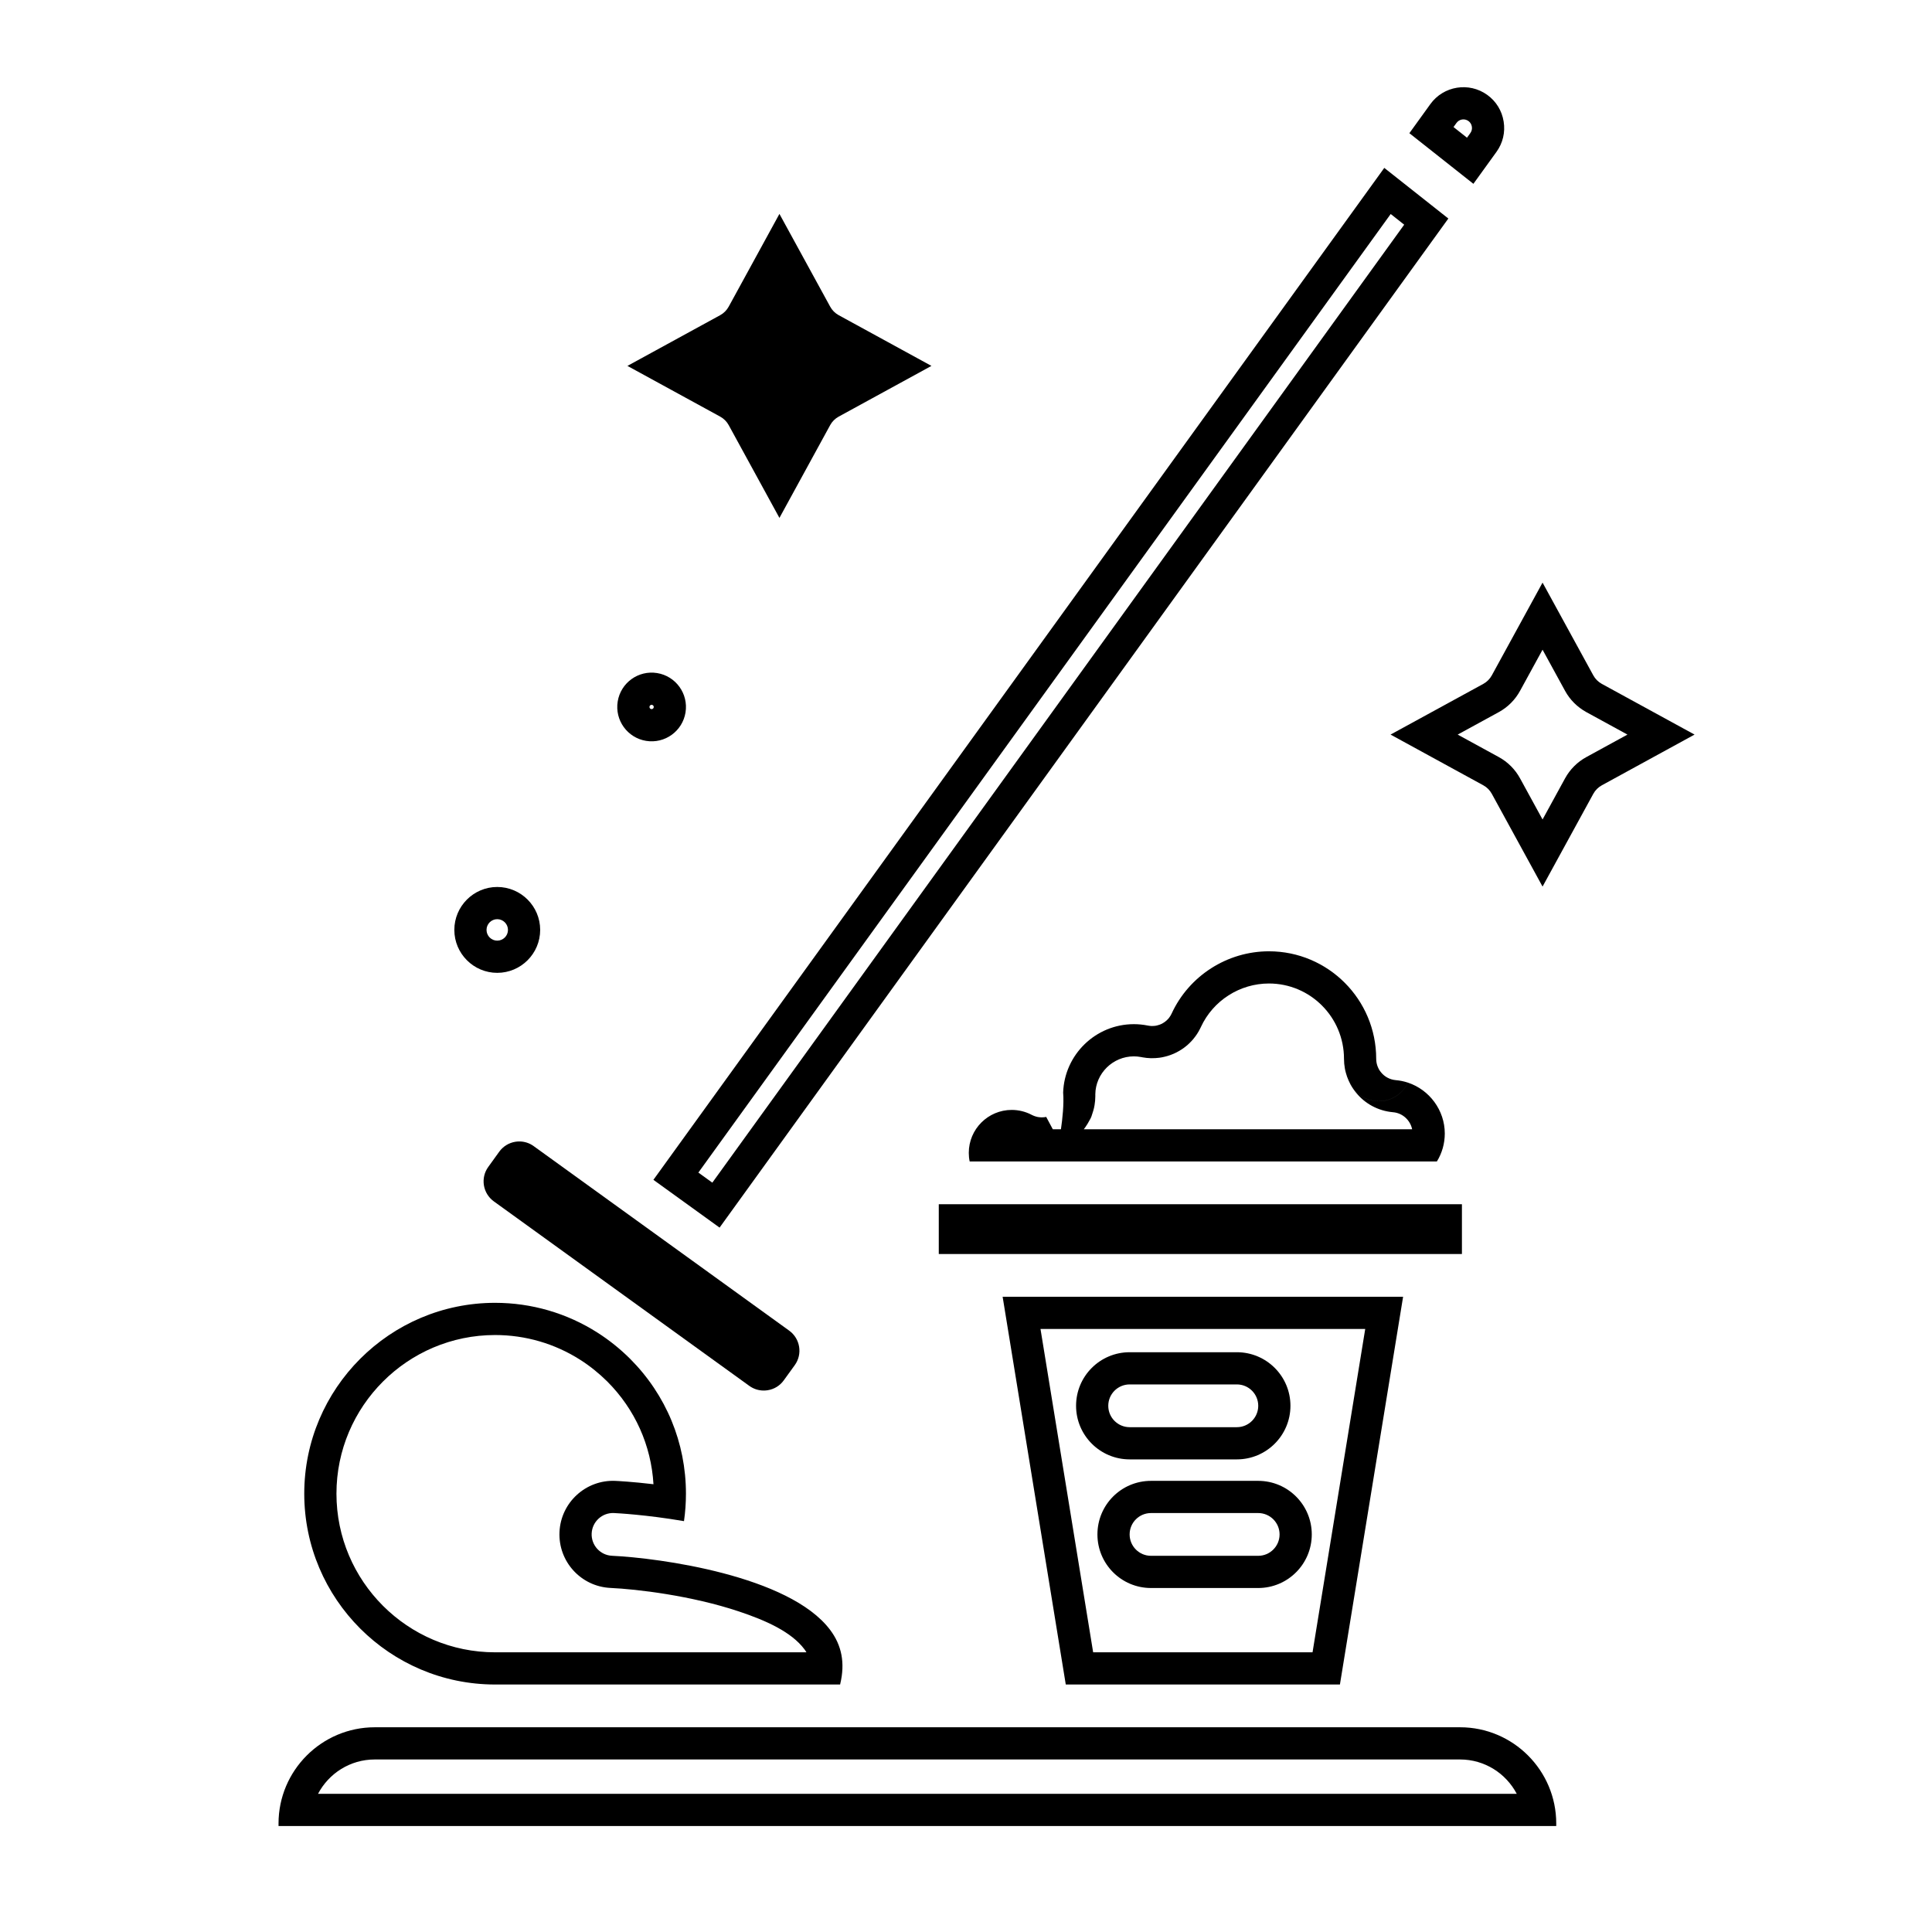
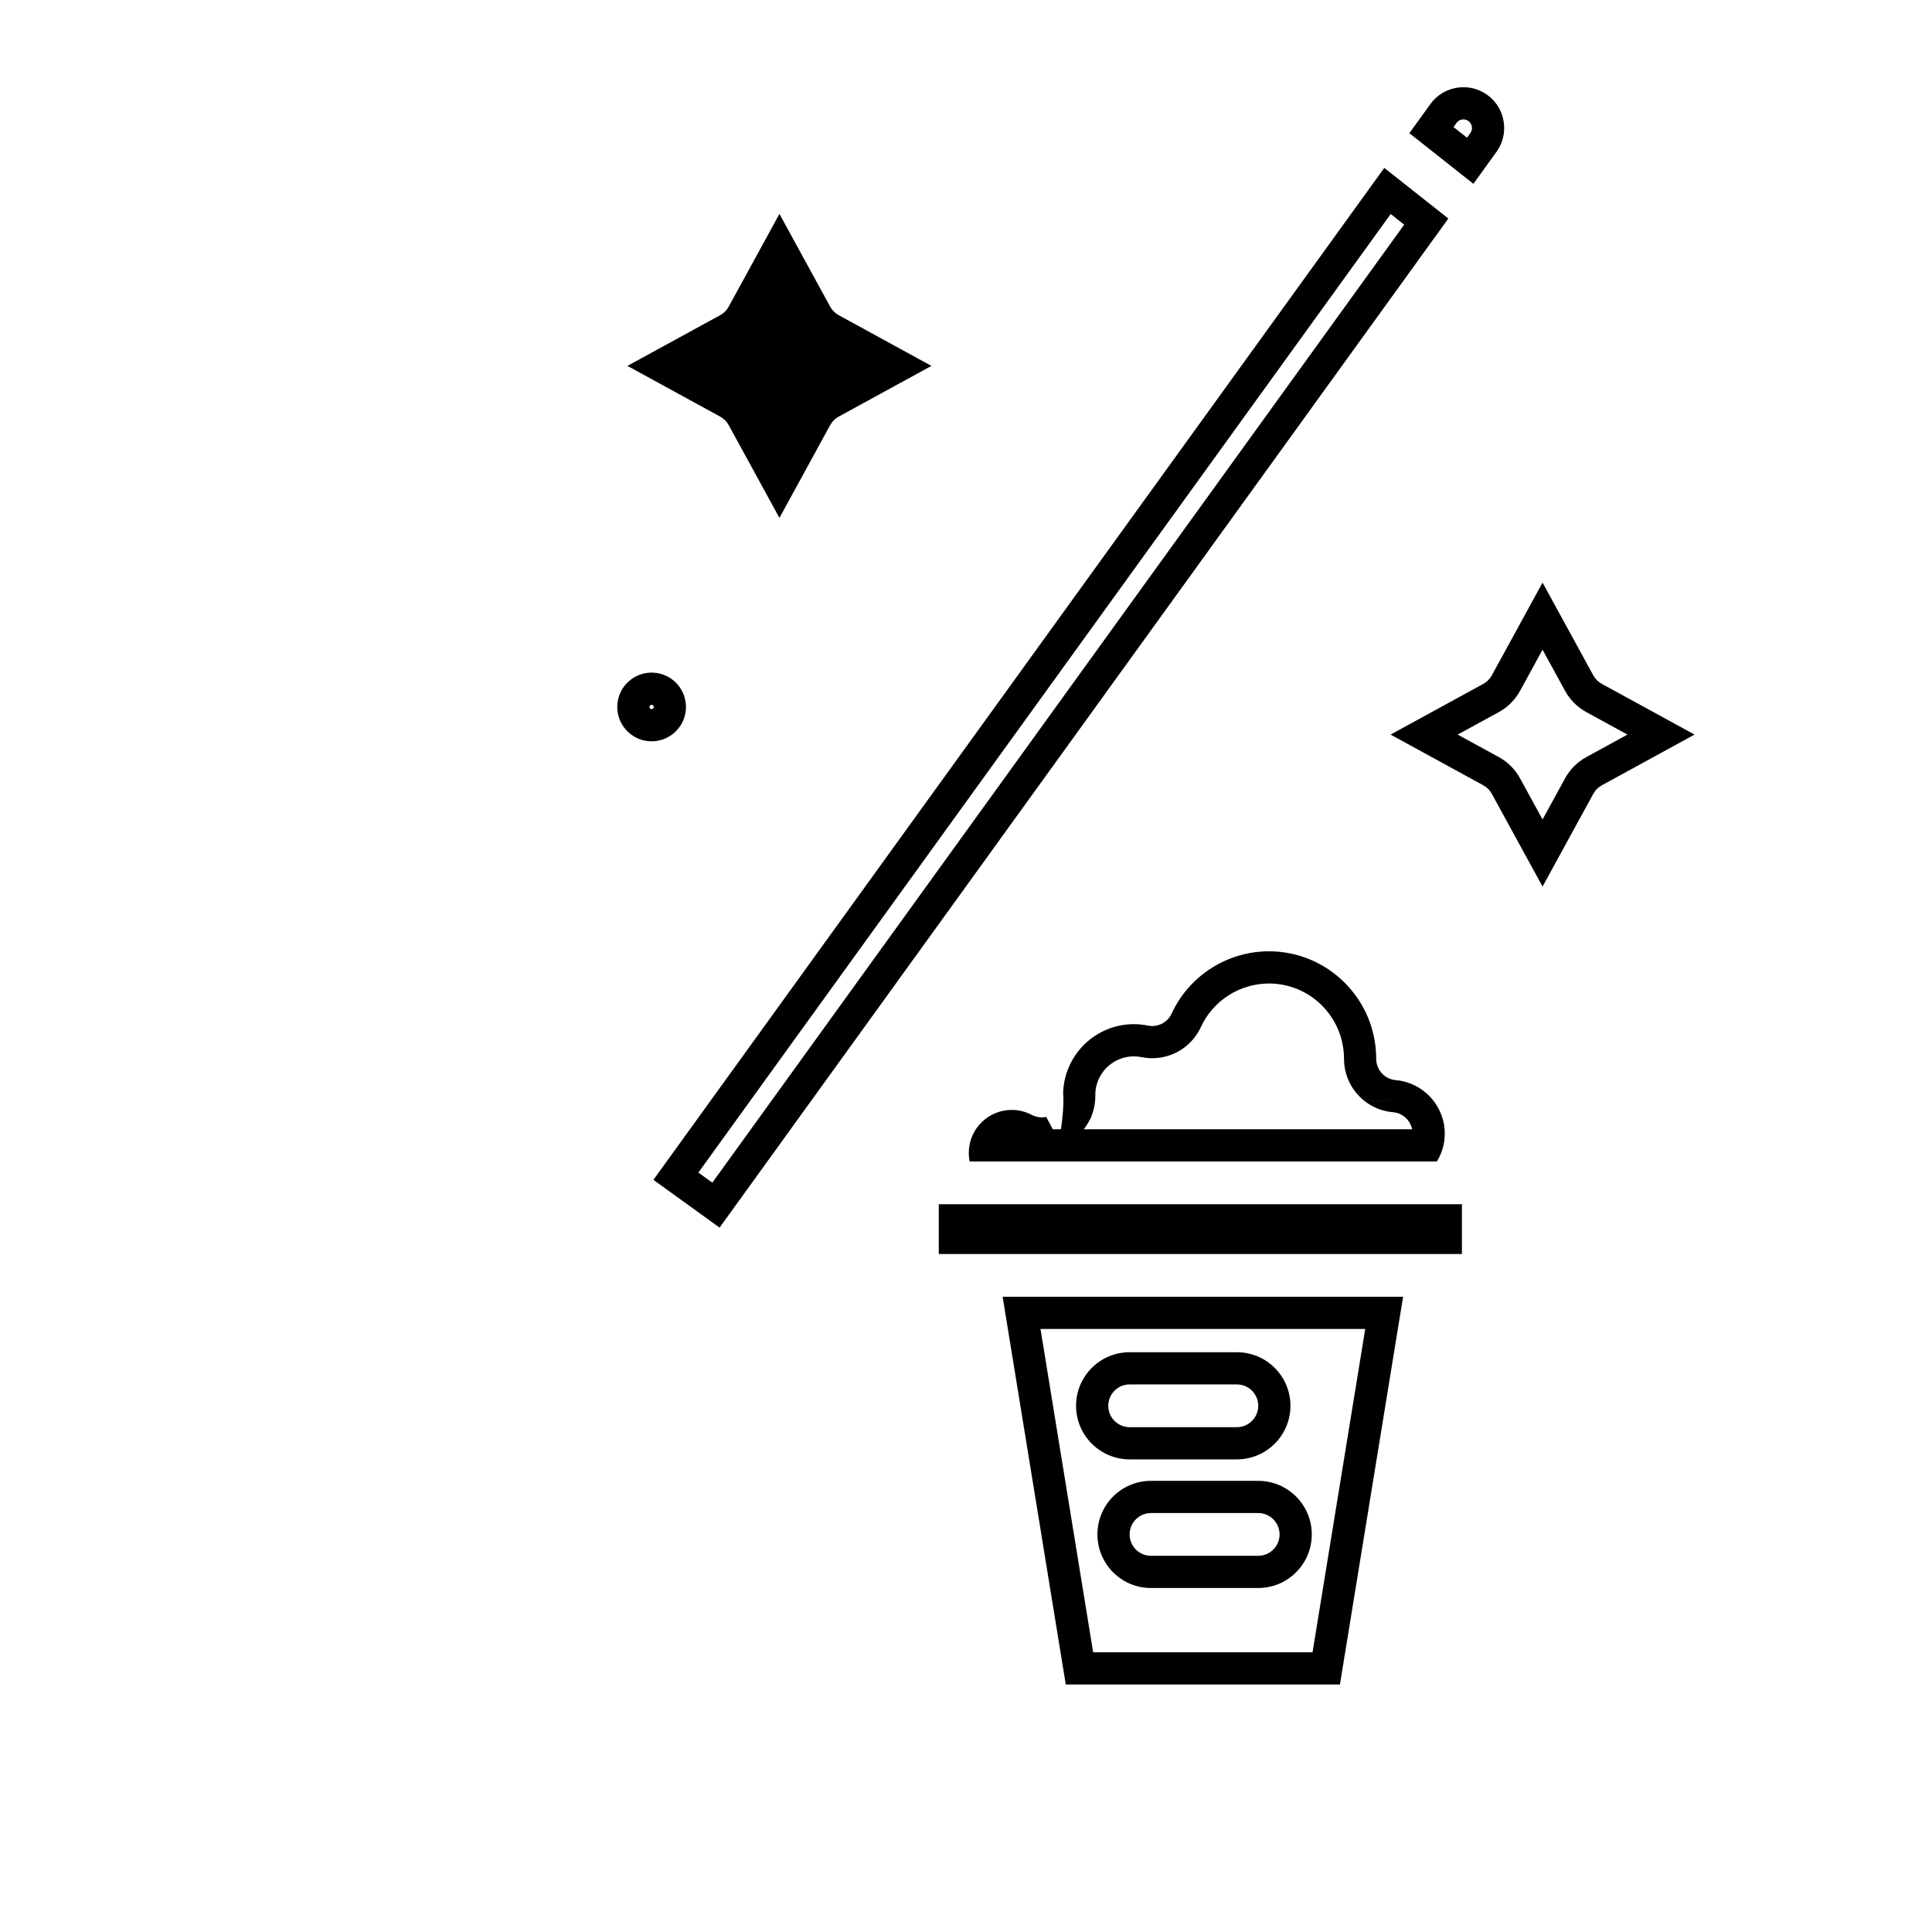
<svg xmlns="http://www.w3.org/2000/svg" width="160" height="160" viewBox="0 0 1200 1200" version="1.1" xml:space="preserve" style="fill-rule:evenodd;clip-rule:evenodd;stroke-linejoin:round;stroke-miterlimit:2;">
  <g transform="matrix(2.16,0,0,2.16,173,52.005)">
    <g>
-       <path d="M367.411,500.273L367.411,501L0,501L0,500.273C0,485.027 12.418,472.609 27.663,472.609L339.757,472.609C355.003,472.608 367.411,485.026 367.411,500.273ZM11.361,491.741L356.052,491.741C352.972,485.878 346.823,481.868 339.757,481.868L27.663,481.868C20.597,481.868 14.444,485.878 11.361,491.741Z" />
-       <path d="M208.219,348.816L323.374,348.816L305.208,460.313L226.375,460.313L208.219,348.816ZM219.108,358.075L234.248,451.054L297.335,451.054C297.335,451.054 312.484,358.075 312.484,358.075L219.108,358.075ZM229.336,380.169C229.336,371.643 236.243,364.762 244.743,364.762L275.573,364.762C284.071,364.762 290.981,371.643 290.981,380.169C290.981,388.667 284.074,395.576 275.573,395.576L244.741,395.576C236.241,395.574 229.336,388.666 229.336,380.169ZM238.595,380.169C238.595,383.56 241.351,386.316 244.743,386.317L275.573,386.317C278.965,386.317 281.721,383.56 281.721,380.169C281.721,376.767 278.964,374.021 275.573,374.021L244.743,374.021C241.351,374.021 238.595,376.767 238.595,380.169ZM281.707,432.564L250.887,432.564C242.359,432.564 235.479,425.658 235.479,417.157C235.479,408.631 242.359,401.75 250.887,401.75L281.707,401.75C290.204,401.75 297.115,408.632 297.115,417.157L297.115,417.162C297.11,425.659 290.203,432.564 281.707,432.564ZM281.707,423.305C285.098,423.305 287.854,420.548 287.856,417.157C287.856,413.755 285.098,411.009 281.707,411.009L250.887,411.009C247.484,411.009 244.739,413.755 244.739,417.157C244.739,420.549 247.484,423.305 250.887,423.305L281.707,423.305Z" />
+       <path d="M208.219,348.816L323.374,348.816L305.208,460.313L226.375,460.313L208.219,348.816ZM219.108,358.075L234.248,451.054L297.335,451.054C297.335,451.054 312.484,358.075 312.484,358.075L219.108,358.075ZM229.336,380.169C229.336,371.643 236.243,364.762 244.743,364.762L275.573,364.762C284.071,364.762 290.981,371.643 290.981,380.169C290.981,388.667 284.074,395.576 275.573,395.576L244.741,395.576C236.241,395.574 229.336,388.666 229.336,380.169ZM238.595,380.169C238.595,383.56 241.351,386.316 244.743,386.317L275.573,386.317C278.965,386.317 281.721,383.56 281.721,380.169C281.721,376.767 278.964,374.021 275.573,374.021L244.743,374.021C241.351,374.021 238.595,376.767 238.595,380.169M281.707,432.564L250.887,432.564C242.359,432.564 235.479,425.658 235.479,417.157C235.479,408.631 242.359,401.75 250.887,401.75L281.707,401.75C290.204,401.75 297.115,408.632 297.115,417.157L297.115,417.162C297.11,425.659 290.203,432.564 281.707,432.564ZM281.707,423.305C285.098,423.305 287.854,420.548 287.856,417.157C287.856,413.755 285.098,411.009 281.707,411.009L250.887,411.009C247.484,411.009 244.739,413.755 244.739,417.157C244.739,420.549 247.484,423.305 250.887,423.305L281.707,423.305Z" />
      <rect x="189.858" y="322.207" width="150.432" height="14.314" />
      <path d="M324.768,287.241C330.927,289.286 335.362,295.156 335.362,301.879C335.362,304.738 334.573,307.514 333.087,309.912L198.742,309.912C198.568,309.103 198.486,308.273 198.486,307.432C198.486,300.618 204.029,295.086 210.832,295.086C212.84,295.086 214.828,295.578 216.59,296.51C216.651,296.541 216.713,296.571 216.774,296.602C216.938,296.684 217.102,296.756 217.276,296.817C217.286,296.827 217.286,296.827 217.297,296.827C217.461,296.888 217.625,296.95 217.799,296.991C217.983,297.052 218.158,297.093 218.342,297.124C218.526,297.155 218.711,297.185 218.895,297.196C219.09,297.217 219.274,297.227 219.469,297.227C219.715,297.227 219.971,297.217 220.217,297.186C220.381,297.166 220.545,297.135 220.699,297.103C220.715,297.101 220.731,297.098 220.746,297.095L222.65,300.653L224.983,300.653C225.413,297.728 225.891,293.43 225.619,290.096C225.988,279.189 234.973,270.426 245.966,270.426C247.278,270.426 248.599,270.559 249.89,270.814C249.931,270.825 249.972,270.836 250.013,270.836C250.218,270.877 250.423,270.908 250.628,270.928C250.966,270.969 251.314,270.969 251.663,270.937C251.786,270.937 251.909,270.928 252.032,270.907C252.145,270.896 252.247,270.876 252.36,270.855C252.473,270.835 252.585,270.805 252.698,270.774C252.913,270.733 253.128,270.661 253.354,270.579C253.497,270.528 253.641,270.466 253.784,270.405C253.948,270.333 254.122,270.241 254.286,270.139C254.419,270.067 254.552,269.985 254.686,269.893C254.829,269.811 254.963,269.709 255.096,269.586C255.229,269.494 255.362,269.381 255.485,269.248C255.598,269.145 255.721,269.022 255.823,268.9C255.833,268.89 255.854,268.869 255.874,268.849C255.976,268.726 256.079,268.603 256.17,268.47C256.417,268.142 256.631,267.773 256.816,267.384C261.827,256.503 272.811,249.474 284.799,249.474C301.807,249.474 315.639,263.306 315.639,280.395C315.639,280.796 315.68,281.185 315.752,281.563C315.772,281.697 315.803,281.82 315.844,281.953C315.926,282.281 316.039,282.609 316.182,282.906C316.233,283.049 316.305,283.183 316.377,283.316L316.377,283.326C316.561,283.664 316.787,283.992 317.043,284.289C318.037,285.529 319.543,286.369 321.264,286.523C322.476,286.625 323.649,286.869 324.764,287.239C324.634,287.517 324.49,287.789 324.332,288.055C322.664,290.854 319.648,292.57 316.39,292.575L316.377,292.585L316.367,292.575C312.972,292.572 309.852,290.711 308.235,287.725C308.032,287.35 307.844,286.966 307.684,286.587C307.375,285.896 307.115,285.158 306.928,284.456C306.797,284.002 306.698,283.568 306.628,283.145C306.467,282.254 306.38,281.338 306.38,280.395C306.38,268.43 296.707,258.733 284.799,258.733C276.415,258.733 268.731,263.647 265.226,271.257C265.21,271.292 265.194,271.326 265.178,271.361C264.739,272.283 264.223,273.152 263.666,273.906C263.455,274.2 263.231,274.483 263.001,274.76C262.864,274.925 262.721,275.085 262.571,275.239C262.381,275.452 262.182,275.656 261.991,275.839C261.642,276.19 261.279,276.509 260.929,276.783C260.512,277.132 260.088,277.438 259.681,277.691C259.426,277.859 259.171,278.015 258.938,278.146C258.465,278.427 257.973,278.678 257.506,278.883C257.477,278.896 257.447,278.909 257.417,278.922C257.109,279.053 256.796,279.181 256.487,279.292C255.931,279.493 255.391,279.657 254.875,279.776C254.589,279.849 254.303,279.913 254.029,279.963C253.76,280.012 253.508,280.054 253.28,280.083C252.898,280.137 252.515,280.172 252.156,280.186C251.296,280.244 250.441,280.226 249.636,280.134C249.251,280.094 248.866,280.039 248.521,279.976C248.34,279.948 248.159,279.914 247.974,279.874C247.312,279.751 246.637,279.685 245.966,279.685C239.896,279.685 234.95,284.587 234.869,290.59L234.876,291.092C234.876,291.567 234.854,292.017 234.814,292.429C234.779,292.871 234.719,293.316 234.645,293.757C234.552,294.309 234.43,294.836 234.274,295.346C234.202,295.601 234.122,295.851 234.034,296.099C233.865,296.664 233.701,297.287 233.193,298.089L233.182,298.11C233.017,298.44 232.828,298.775 232.649,299.063C232.441,299.413 232.214,299.753 231.977,300.085L231.914,300.17C231.798,300.334 231.678,300.495 231.554,300.653L325.975,300.653C325.44,298.042 323.227,295.979 320.491,295.75C320.473,295.748 320.456,295.747 320.439,295.745C316.149,295.362 312.408,293.253 309.927,290.214C309.283,289.45 308.713,288.614 308.245,287.753C309.866,290.731 312.986,292.585 316.377,292.585C319.644,292.585 322.668,290.864 324.337,288.056C324.495,287.79 324.639,287.518 324.768,287.241Z" />
-       <path d="M148.444,368.478L145.288,372.843C144.181,374.38 142.542,375.394 140.667,375.691C140.288,375.752 139.909,375.783 139.53,375.783C138.044,375.783 136.6,375.322 135.38,374.441L61.916,321.387C60.379,320.27 59.365,318.631 59.056,316.756C58.76,314.881 59.199,313.006 60.317,311.469L63.463,307.103C64.579,305.567 66.219,304.553 68.094,304.245C68.472,304.184 68.862,304.153 69.241,304.153C70.717,304.153 72.161,304.614 73.381,305.505L96.311,322.062L123.587,341.756L124.11,342.135L146.846,358.559C150.022,360.855 150.739,365.302 148.444,368.478Z" style="fill-rule:nonzero;" />
-       <path d="M161.528,460.108C161.507,460.18 161.497,460.241 161.487,460.312L62.275,460.312C32.018,460.312 7.397,435.702 7.397,405.435C7.397,375.179 32.017,350.557 62.275,350.557C72.757,350.557 82.941,353.528 91.742,359.143C95.073,361.264 98.198,363.774 101.057,366.612L101.088,366.643C111.447,377.012 117.154,390.793 117.154,405.434C117.154,408.088 116.97,410.731 116.59,413.334C105.657,411.469 97.317,411.049 96.457,411.008C93.075,410.854 90.197,413.477 90.043,416.869C89.888,420.26 92.502,423.129 95.892,423.293C109.346,423.918 146.836,428.959 158.609,444.594C161.989,449.083 162.942,454.165 161.528,460.108ZM94.538,373.187C94.536,373.186 94.518,373.167 94.51,373.159C92.132,370.803 89.537,368.716 86.769,366.953L86.762,366.949C79.448,362.283 70.985,359.816 62.275,359.816C37.122,359.816 16.656,380.284 16.656,405.435C16.656,430.595 37.123,451.053 62.275,451.053L151.801,451.053C151.627,450.751 151.431,450.454 151.212,450.164C147.451,445.168 140.178,441.907 132.387,439.304C118.685,434.725 103.022,432.893 95.462,432.542C95.456,432.542 95.45,432.542 95.445,432.541C86.952,432.131 80.406,424.942 80.793,416.448C81.18,407.944 88.399,401.372 96.878,401.758C96.885,401.759 96.891,401.759 96.898,401.759C97.506,401.788 101.664,401.994 107.816,402.719C107.164,391.567 102.506,381.163 94.538,373.187Z" />
      <path d="M336.386,38.763L126.825,328.929L107.798,315.189L317.964,24.203L336.386,38.763ZM323.689,40.53L319.809,37.463L120.726,313.104C120.726,313.104 124.74,316.002 124.74,316.002L323.689,40.53Z" />
      <path d="M350.229,19.591L343.59,28.783L325.178,14.223L331.213,5.861C334.994,0.616 342.34,-0.574 347.586,3.218C350.127,5.052 351.797,7.768 352.289,10.873C352.79,13.956 352.063,17.05 350.229,19.591ZM342.721,14.172C343.103,13.643 343.254,13 343.15,12.358C343.148,12.346 343.146,12.334 343.144,12.322C343.041,11.675 342.696,11.108 342.167,10.726L342.162,10.722C341.06,9.926 339.518,10.174 338.724,11.276L338.721,11.28L337.872,12.457C337.872,12.457 341.747,15.521 341.747,15.521L342.721,14.172Z" />
      <path d="M187.748,81.14L161.067,95.729C160.042,96.293 159.192,97.133 158.628,98.168L144.038,124.849L129.448,98.168C128.884,97.133 128.034,96.293 127.009,95.729L100.328,81.14L127.009,66.549C128.034,65.985 128.884,65.135 129.448,64.101L144.038,37.431L158.628,64.101C159.192,65.135 160.042,65.985 161.067,66.549L187.748,81.14Z" />
      <path d="M407.186,187.155L380.516,201.745C379.481,202.309 378.631,203.159 378.067,204.194L363.477,230.864L348.887,204.194C348.323,203.159 347.483,202.309 346.448,201.745L319.767,187.155L346.448,172.575C347.483,172.001 348.323,171.161 348.887,170.126L363.477,143.456L378.067,170.126C378.631,171.161 379.481,172.001 380.516,172.575L407.186,187.155ZM350.878,193.615C353.48,195.032 355.6,197.162 357.01,199.75L363.477,211.571C363.477,211.571 369.929,199.776 369.937,199.763C371.353,197.165 373.487,195.031 376.072,193.622L387.888,187.158L376.074,180.699C376.058,180.691 376.042,180.681 376.025,180.672C373.446,179.242 371.342,177.136 369.944,174.57L363.477,162.749C363.477,162.749 357.025,174.543 357.017,174.556C355.61,177.139 353.521,179.24 350.939,180.672C350.922,180.682 350.905,180.691 350.888,180.7C350.888,180.7 339.071,187.158 339.071,187.158C339.071,187.158 350.867,193.608 350.878,193.615Z" />
-       <path d="M75.236,243.323C75.236,250.126 69.702,255.669 62.889,255.669C56.087,255.669 50.553,250.126 50.553,243.323C50.553,236.52 56.087,230.977 62.889,230.977C69.702,230.977 75.236,236.52 75.236,243.323ZM65.977,243.323C65.977,241.622 64.593,240.236 62.889,240.236C61.19,240.236 59.812,241.624 59.812,243.323C59.812,245.022 61.19,246.41 62.889,246.41C64.593,246.41 65.977,245.024 65.977,243.323Z" />
      <path d="M97.531,177.633C98.405,172.249 103.479,168.592 108.864,169.466C114.248,170.34 117.905,175.414 117.031,180.798C116.157,186.183 111.083,189.839 105.699,188.965C100.314,188.091 96.657,183.018 97.531,177.633ZM106.671,179.117C106.616,179.454 106.846,179.771 107.183,179.825C107.519,179.88 107.837,179.651 107.891,179.314C107.946,178.978 107.717,178.66 107.38,178.606C107.043,178.551 106.725,178.779 106.671,179.117Z" />
    </g>
  </g>
</svg>